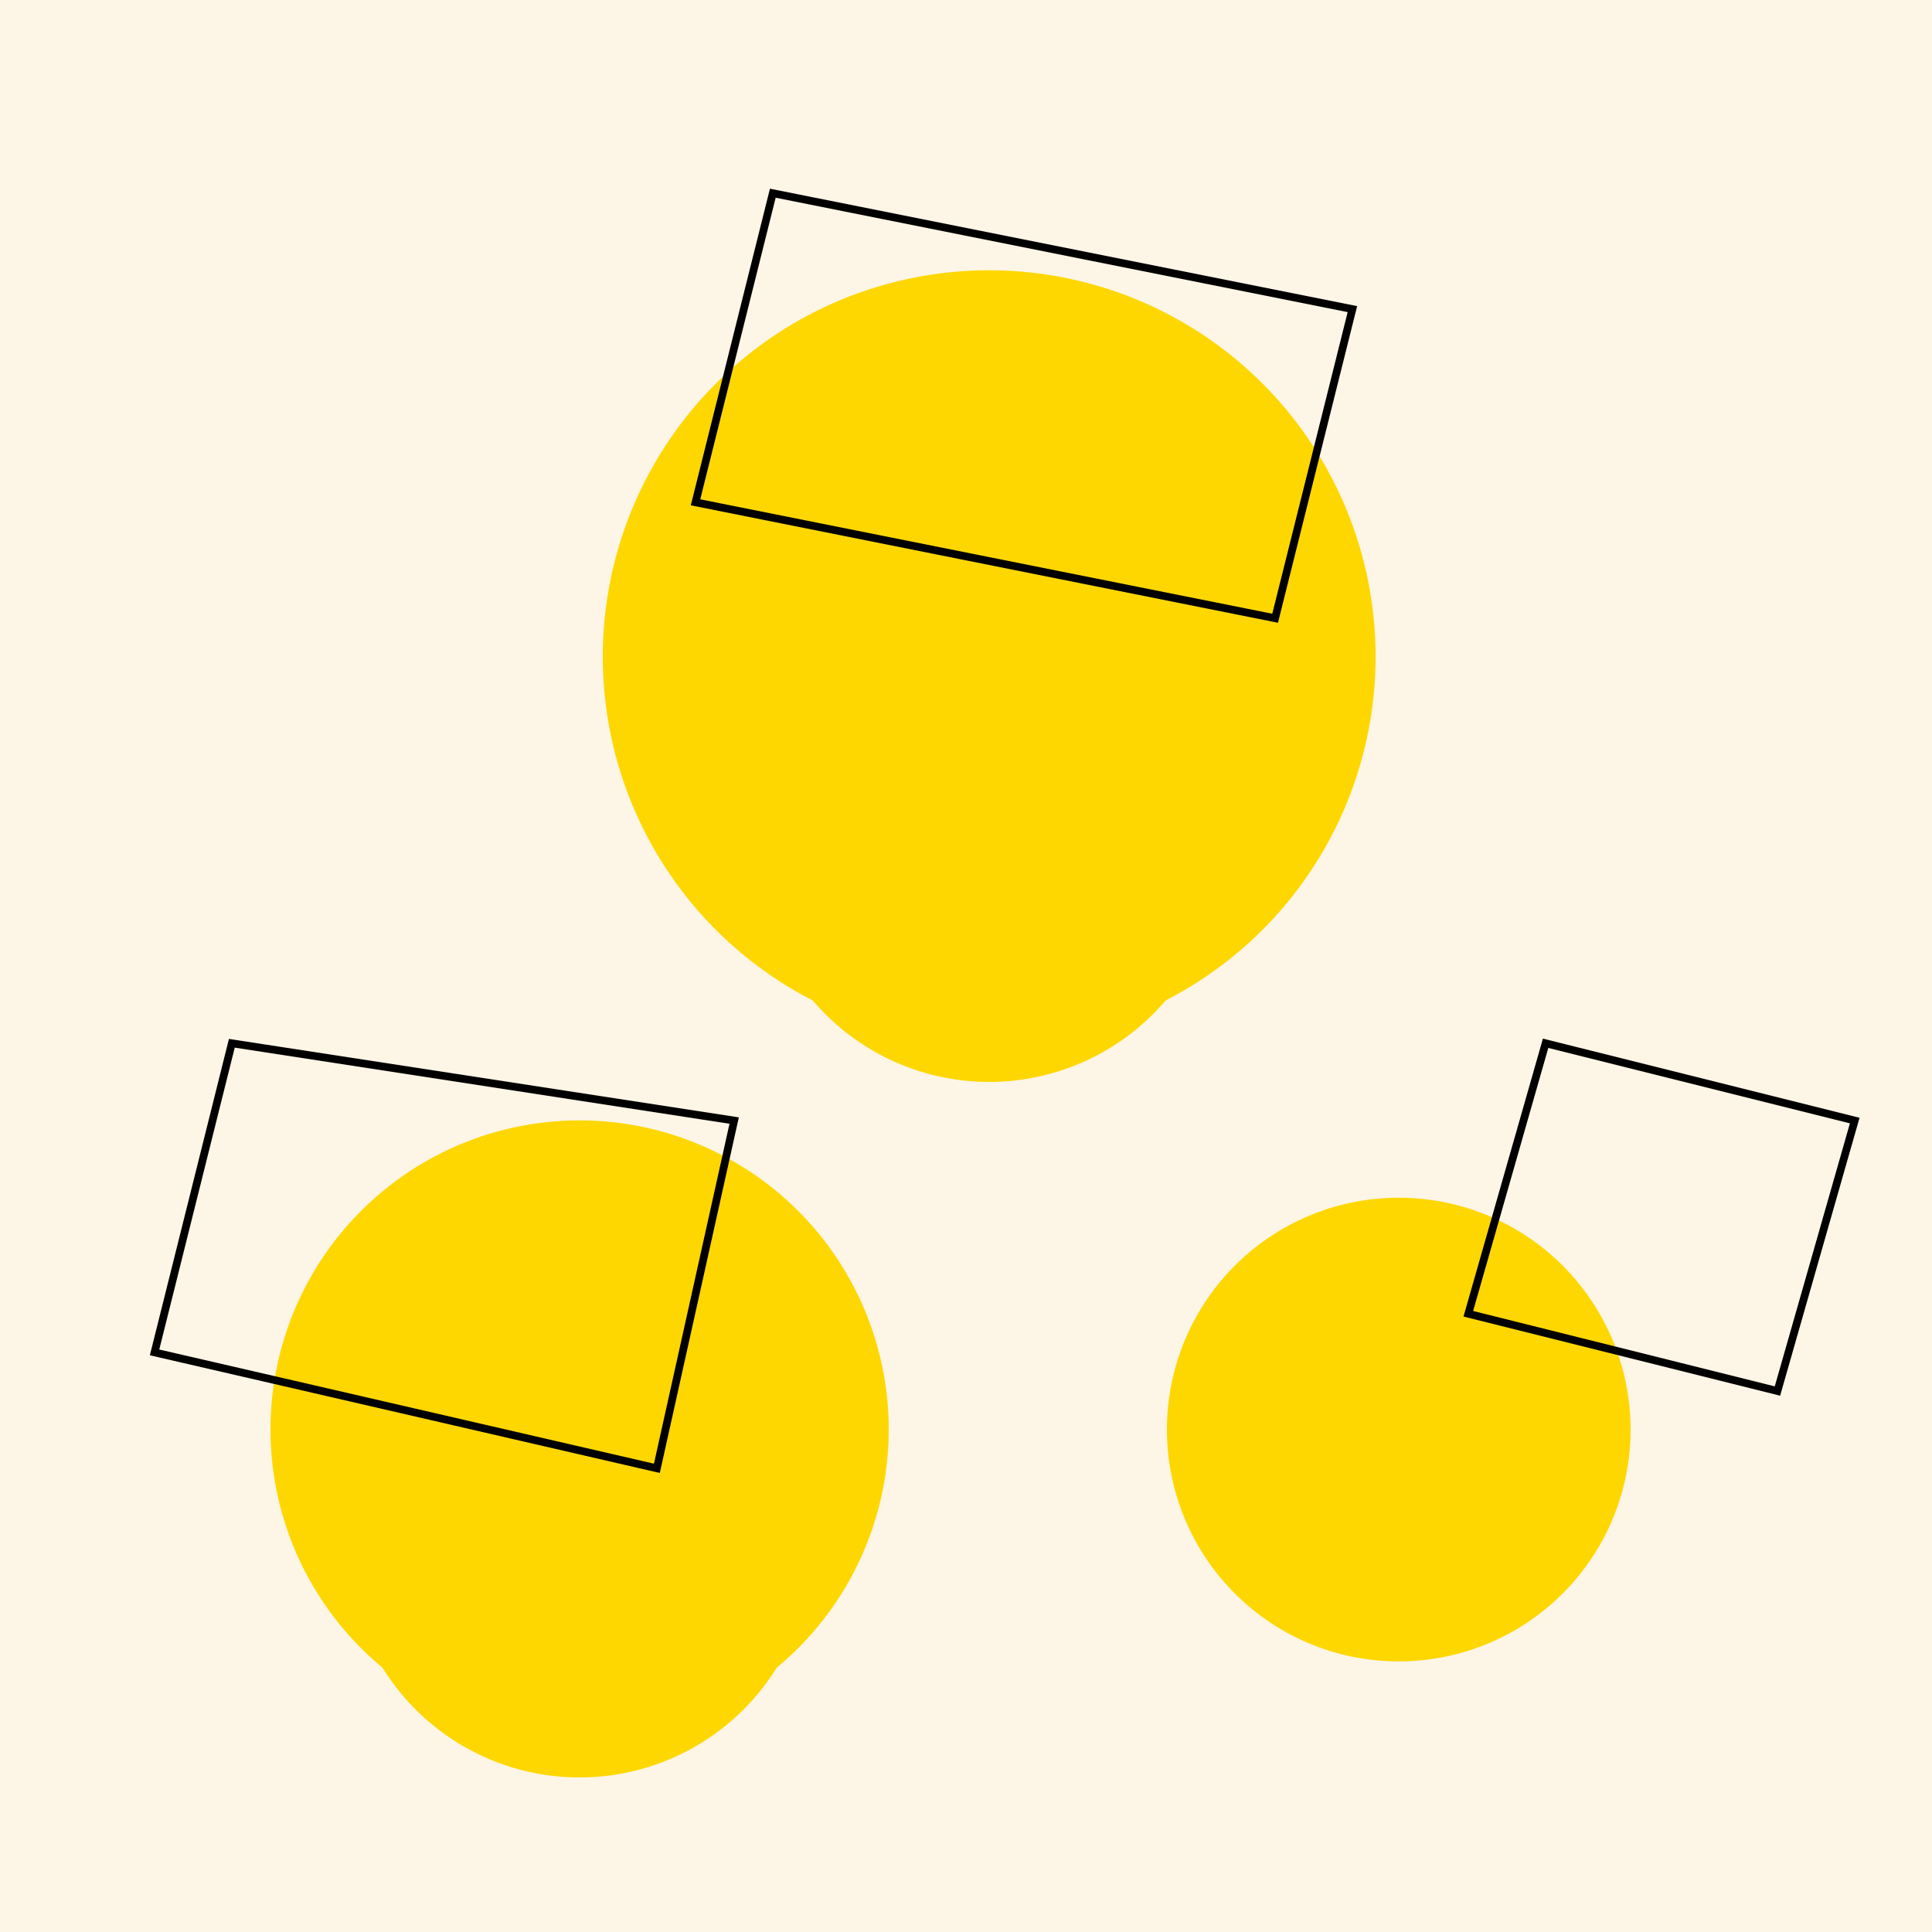
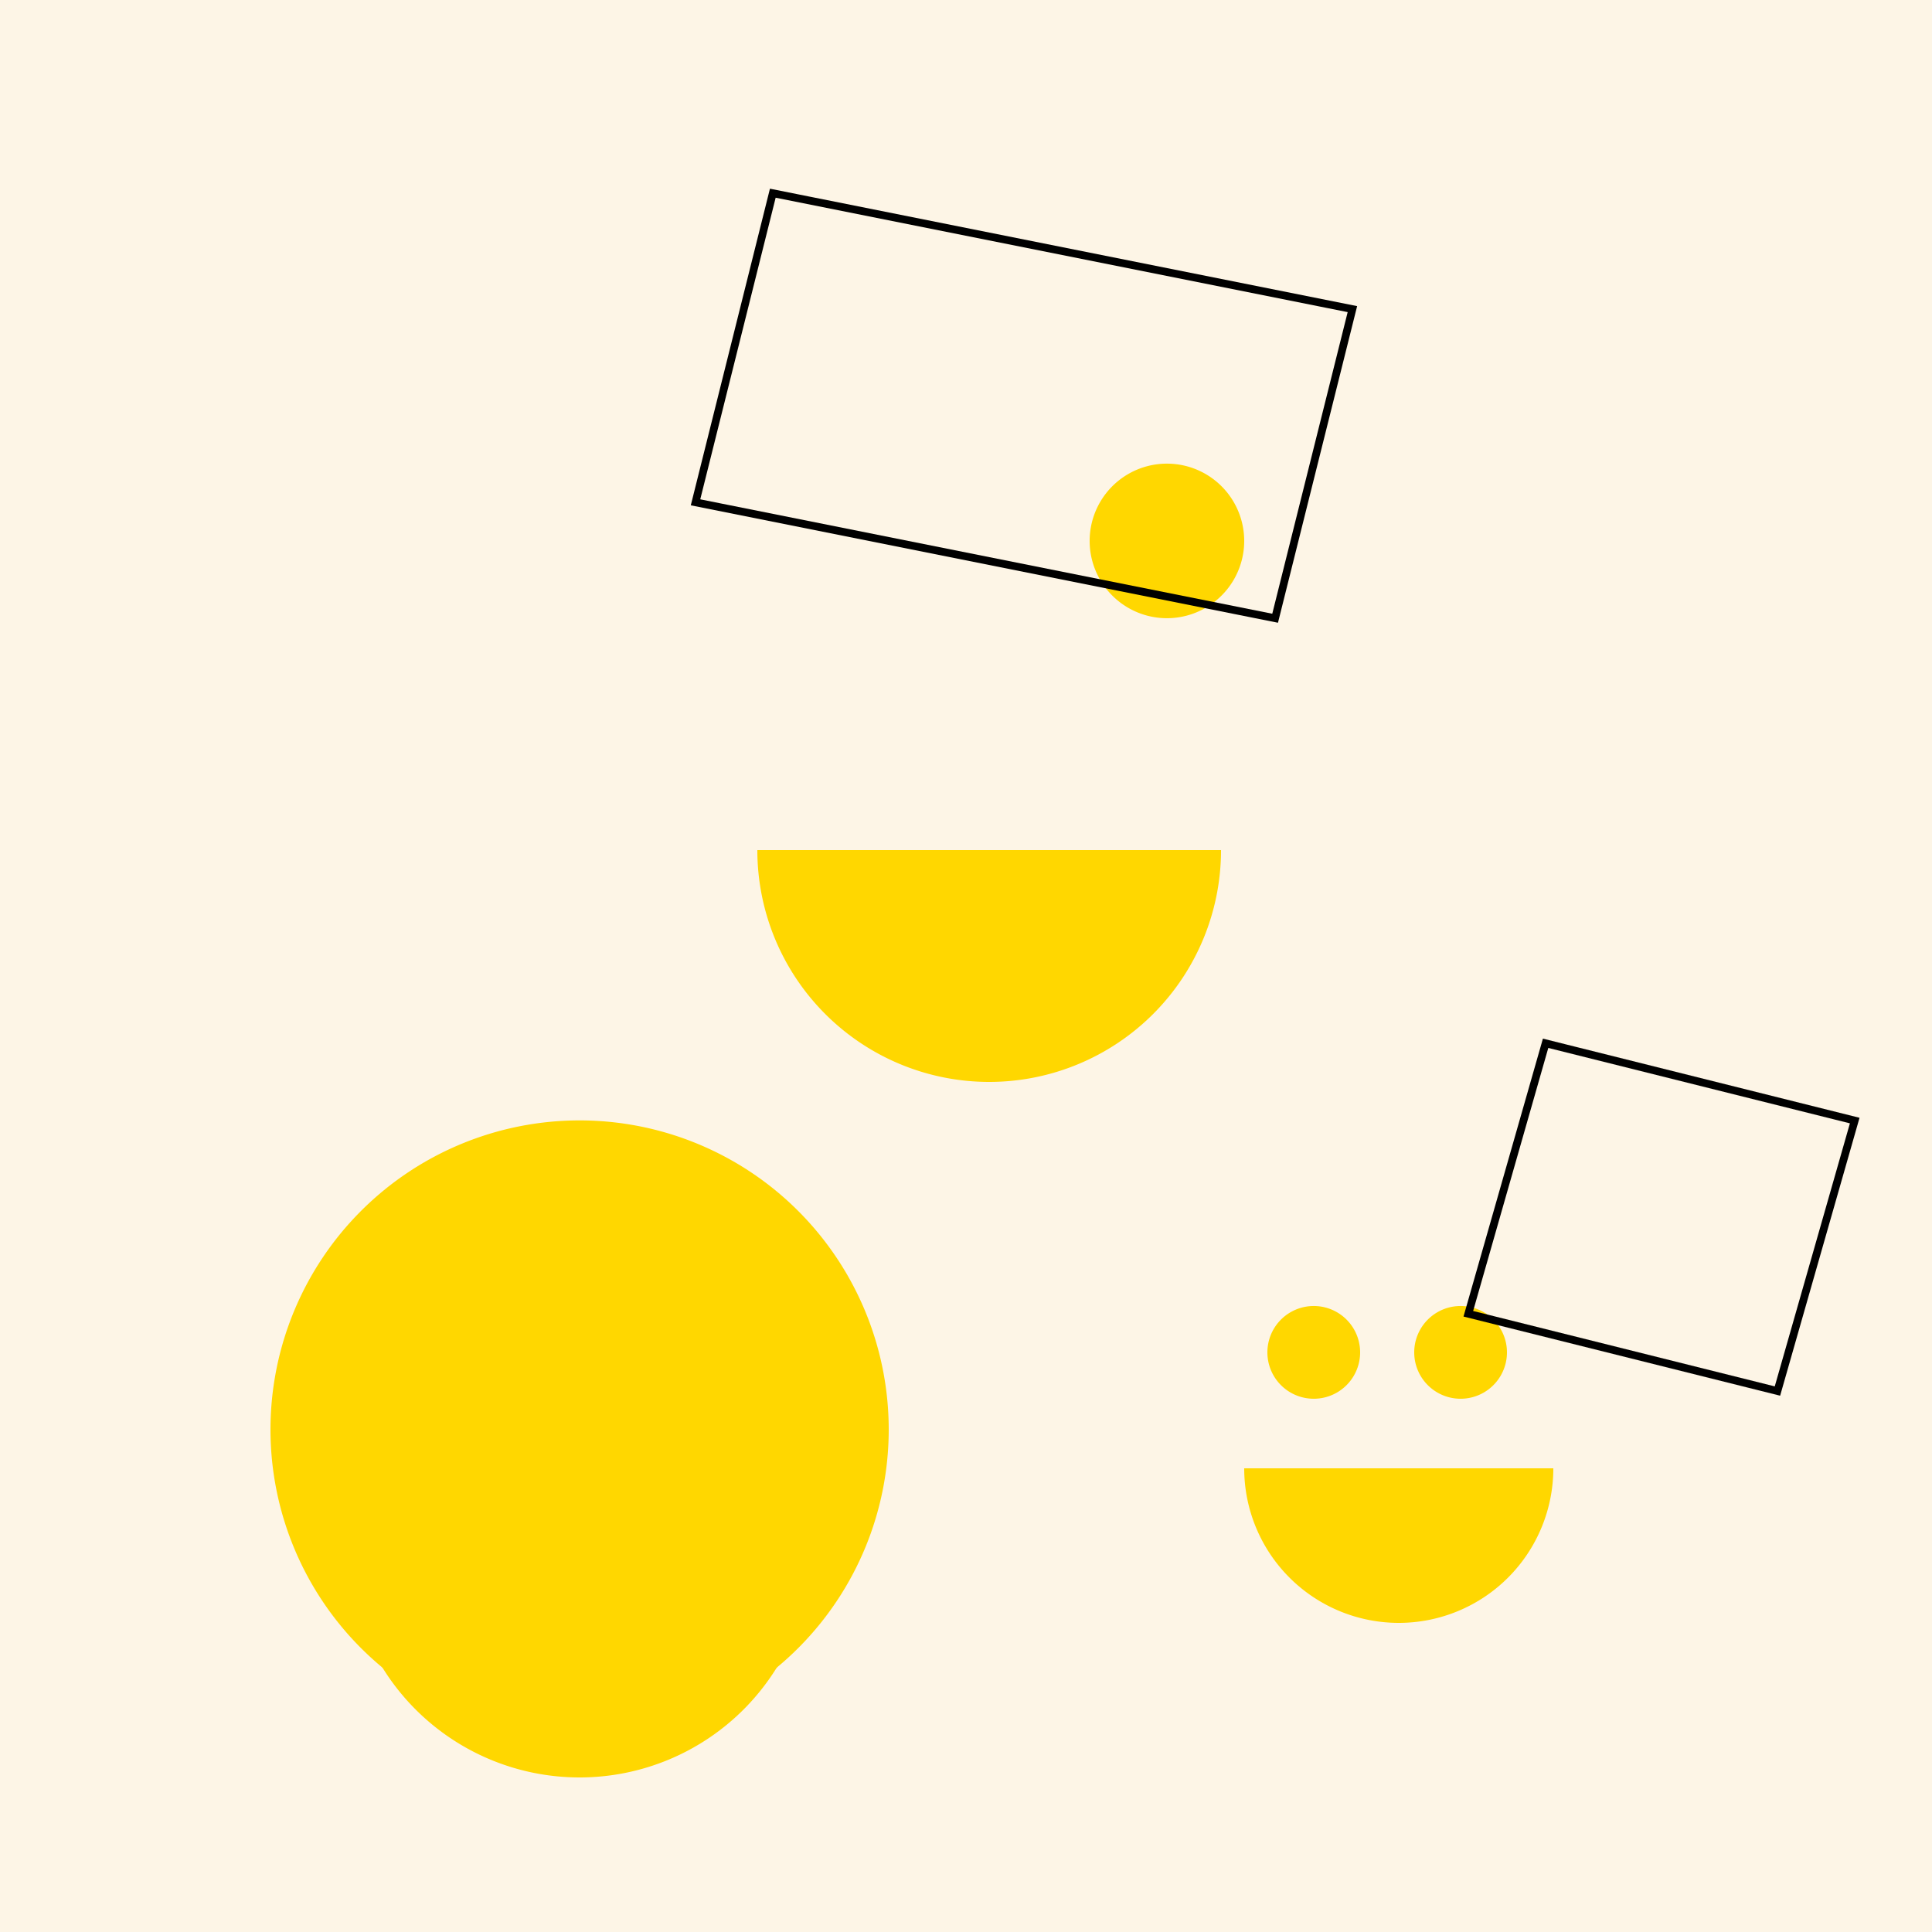
<svg xmlns="http://www.w3.org/2000/svg" width="500" height="500">
  <defs />
  <g>
    <rect fill="#FDF5E6" stroke="none" x="0" y="0" width="512" height="512" />
-     <path fill="#FFD700" stroke="none" paint-order="stroke fill markers" d=" M 356 170 A 100 100 0 1 1 356 169.9" />
-     <path fill="#FFD700" stroke="none" paint-order="stroke fill markers" d=" M 230 140 A 20 20 0 1 1 230 139.98" />
    <path fill="#FFD700" stroke="none" paint-order="stroke fill markers" d=" M 322 140 A 20 20 0 1 1 322 139.98" />
    <path fill="#FFD700" stroke="none" paint-order="stroke fill markers" d=" M 316 220 A 60 60 0 0 1 196 220" />
    <path fill="#FFD700" stroke="none" paint-order="stroke fill markers" d=" M 230 370 A 80 80 0 1 1 230 369.92" />
-     <path fill="#FFD700" stroke="none" paint-order="stroke fill markers" d=" M 135 335 A 20 20 0 1 1 135 334.98" />
    <path fill="#FFD700" stroke="none" paint-order="stroke fill markers" d=" M 205 335 A 20 20 0 1 1 205 334.98" />
    <path fill="#FFD700" stroke="none" paint-order="stroke fill markers" d=" M 210 400 A 60 60 0 0 1 90 400" />
-     <path fill="#FFD700" stroke="none" paint-order="stroke fill markers" d=" M 422 370 A 60 60 0 1 1 422 369.94" />
    <path fill="#FFD700" stroke="none" paint-order="stroke fill markers" d=" M 352 350 A 12 12 0 1 1 352 349.988" />
    <path fill="#FFD700" stroke="none" paint-order="stroke fill markers" d=" M 390 350 A 12 12 0 1 1 390 349.988" />
    <path fill="#FFD700" stroke="none" paint-order="stroke fill markers" d=" M 402 380 A 40 40 0 0 1 322 380" />
    <path fill="none" stroke="#000" paint-order="fill stroke markers" d=" M 200 50 L 350 80 L 330 160 L 180 130 Z" stroke-miterlimit="10" stroke-width="2" stroke-dasharray="" />
-     <path fill="none" stroke="#000" paint-order="fill stroke markers" d=" M 60 270 L 190 290 L 170 380 L 40 350 Z" stroke-miterlimit="10" stroke-width="2" stroke-dasharray="" />
    <path fill="none" stroke="#000" paint-order="fill stroke markers" d=" M 400 270 L 380 340 L 460 360 L 480 290 Z" stroke-miterlimit="10" stroke-width="2" stroke-dasharray="" />
  </g>
</svg>